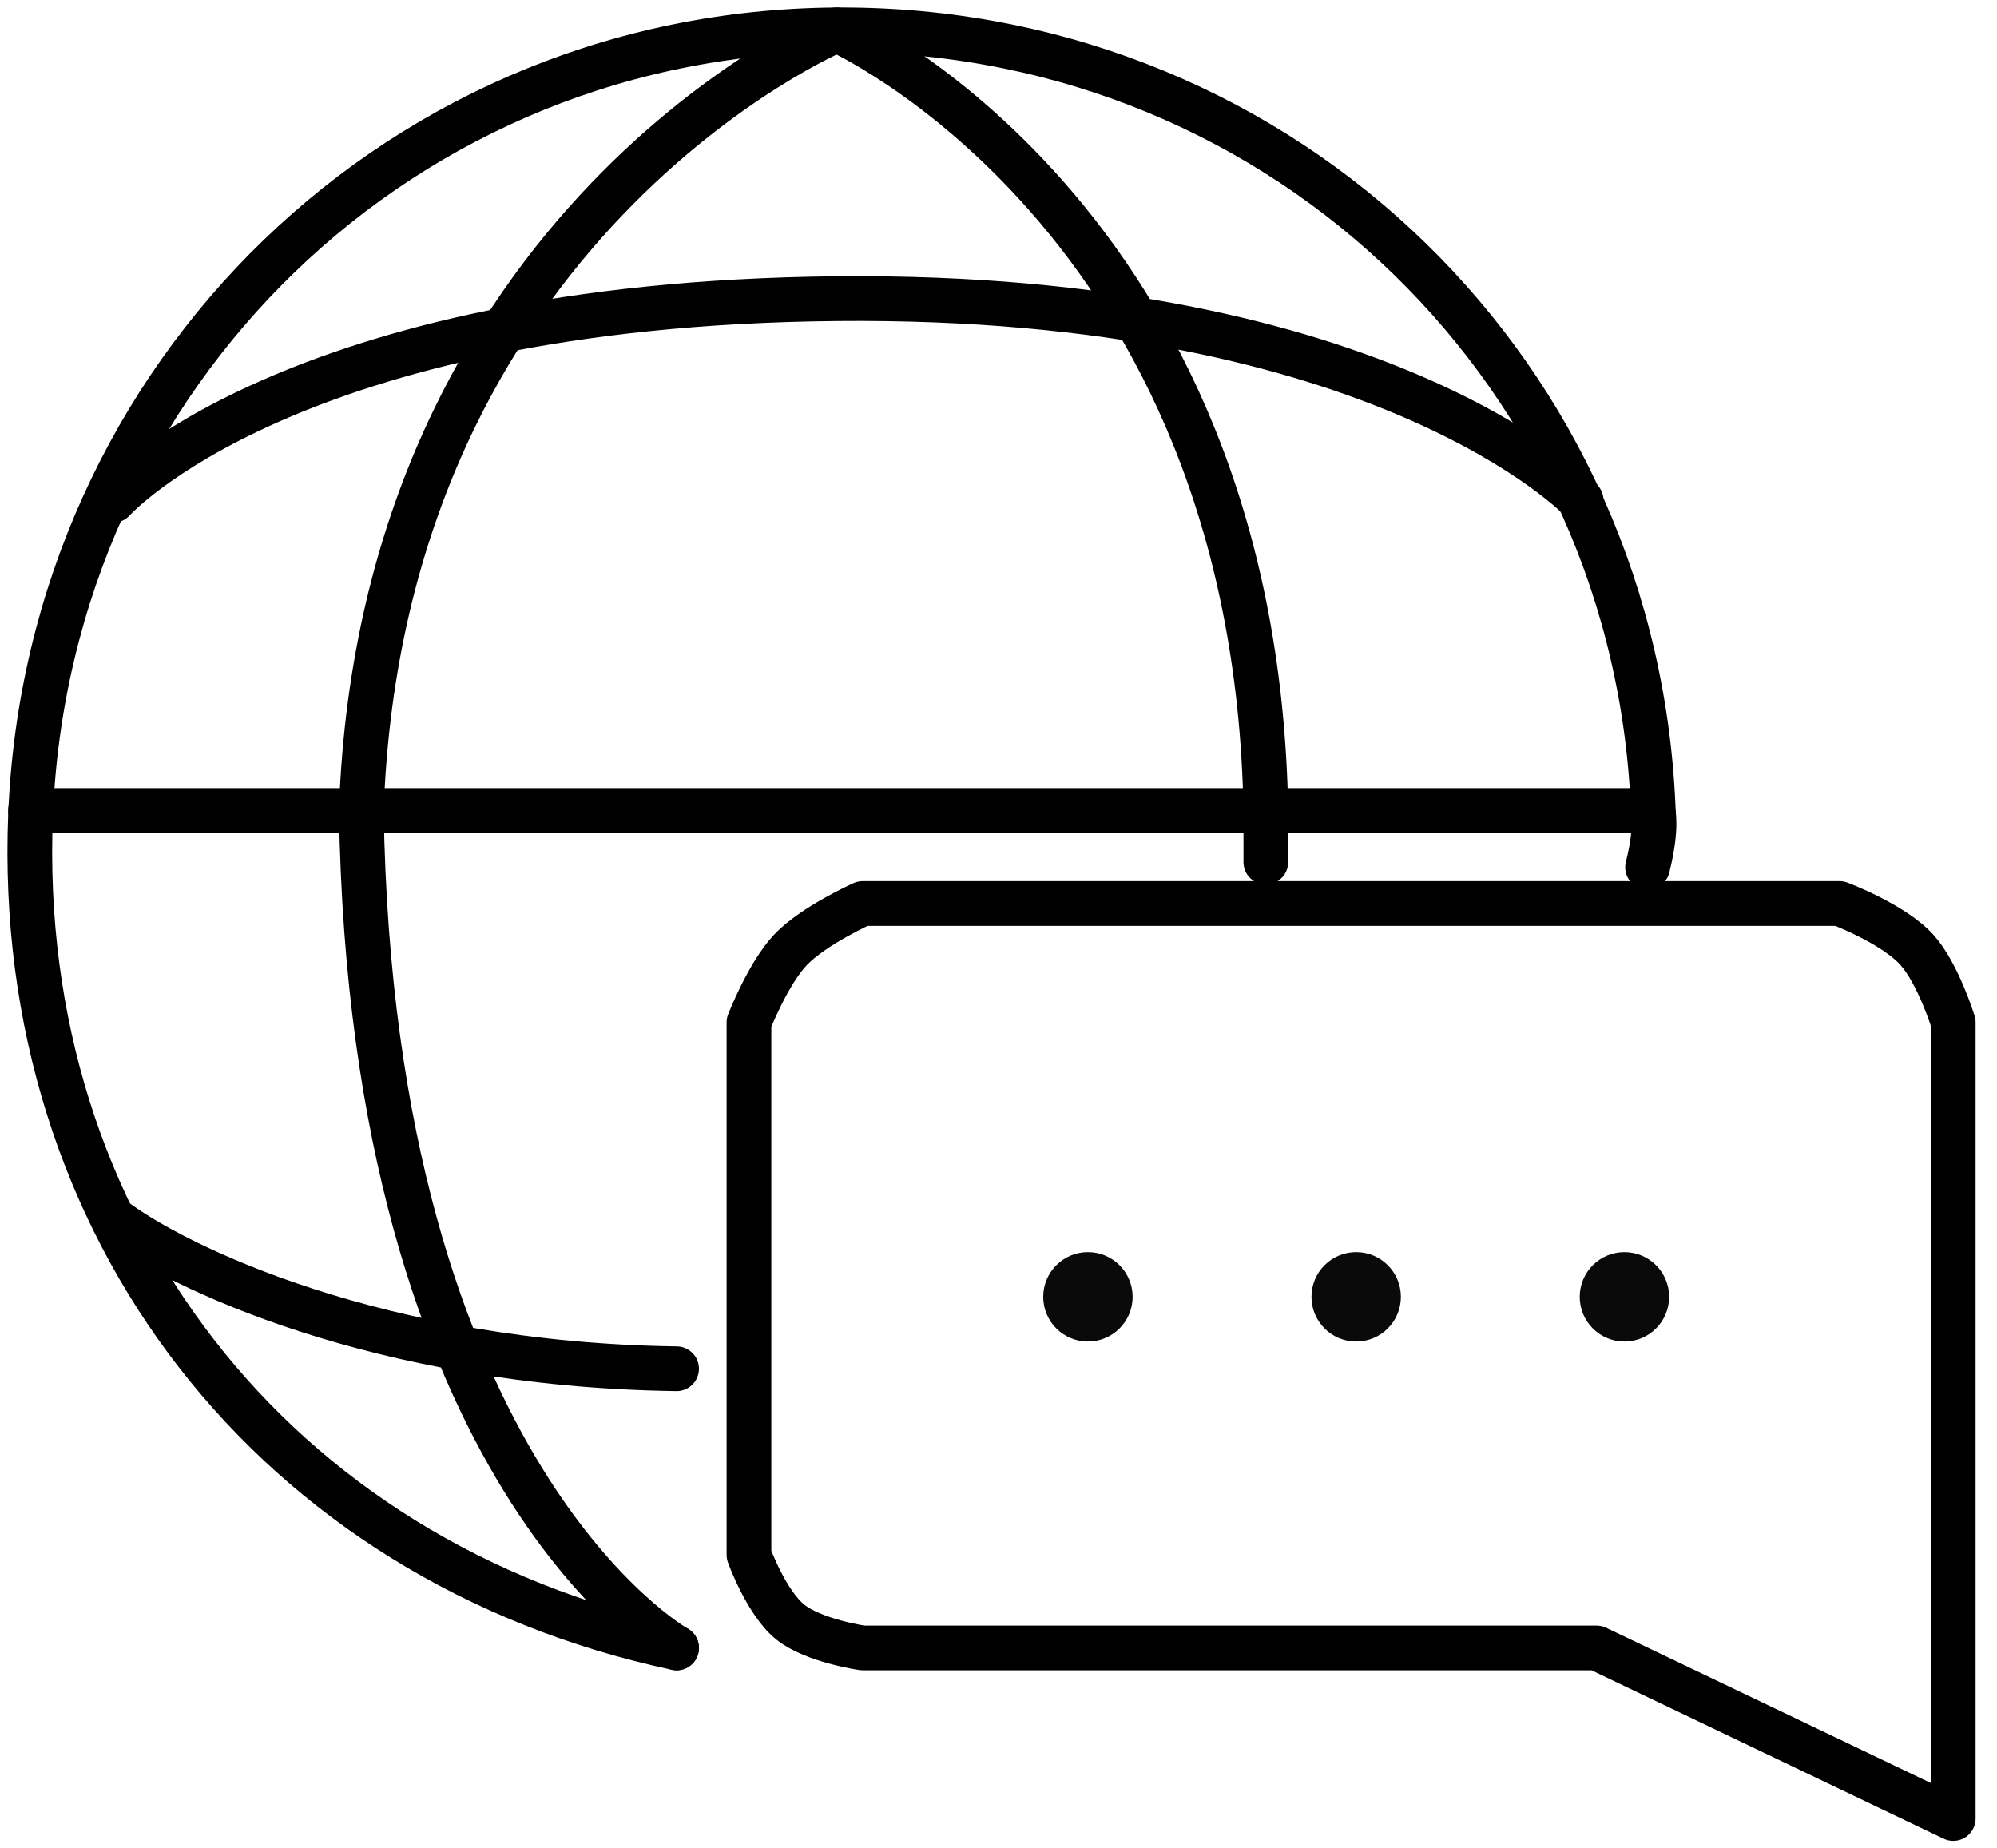
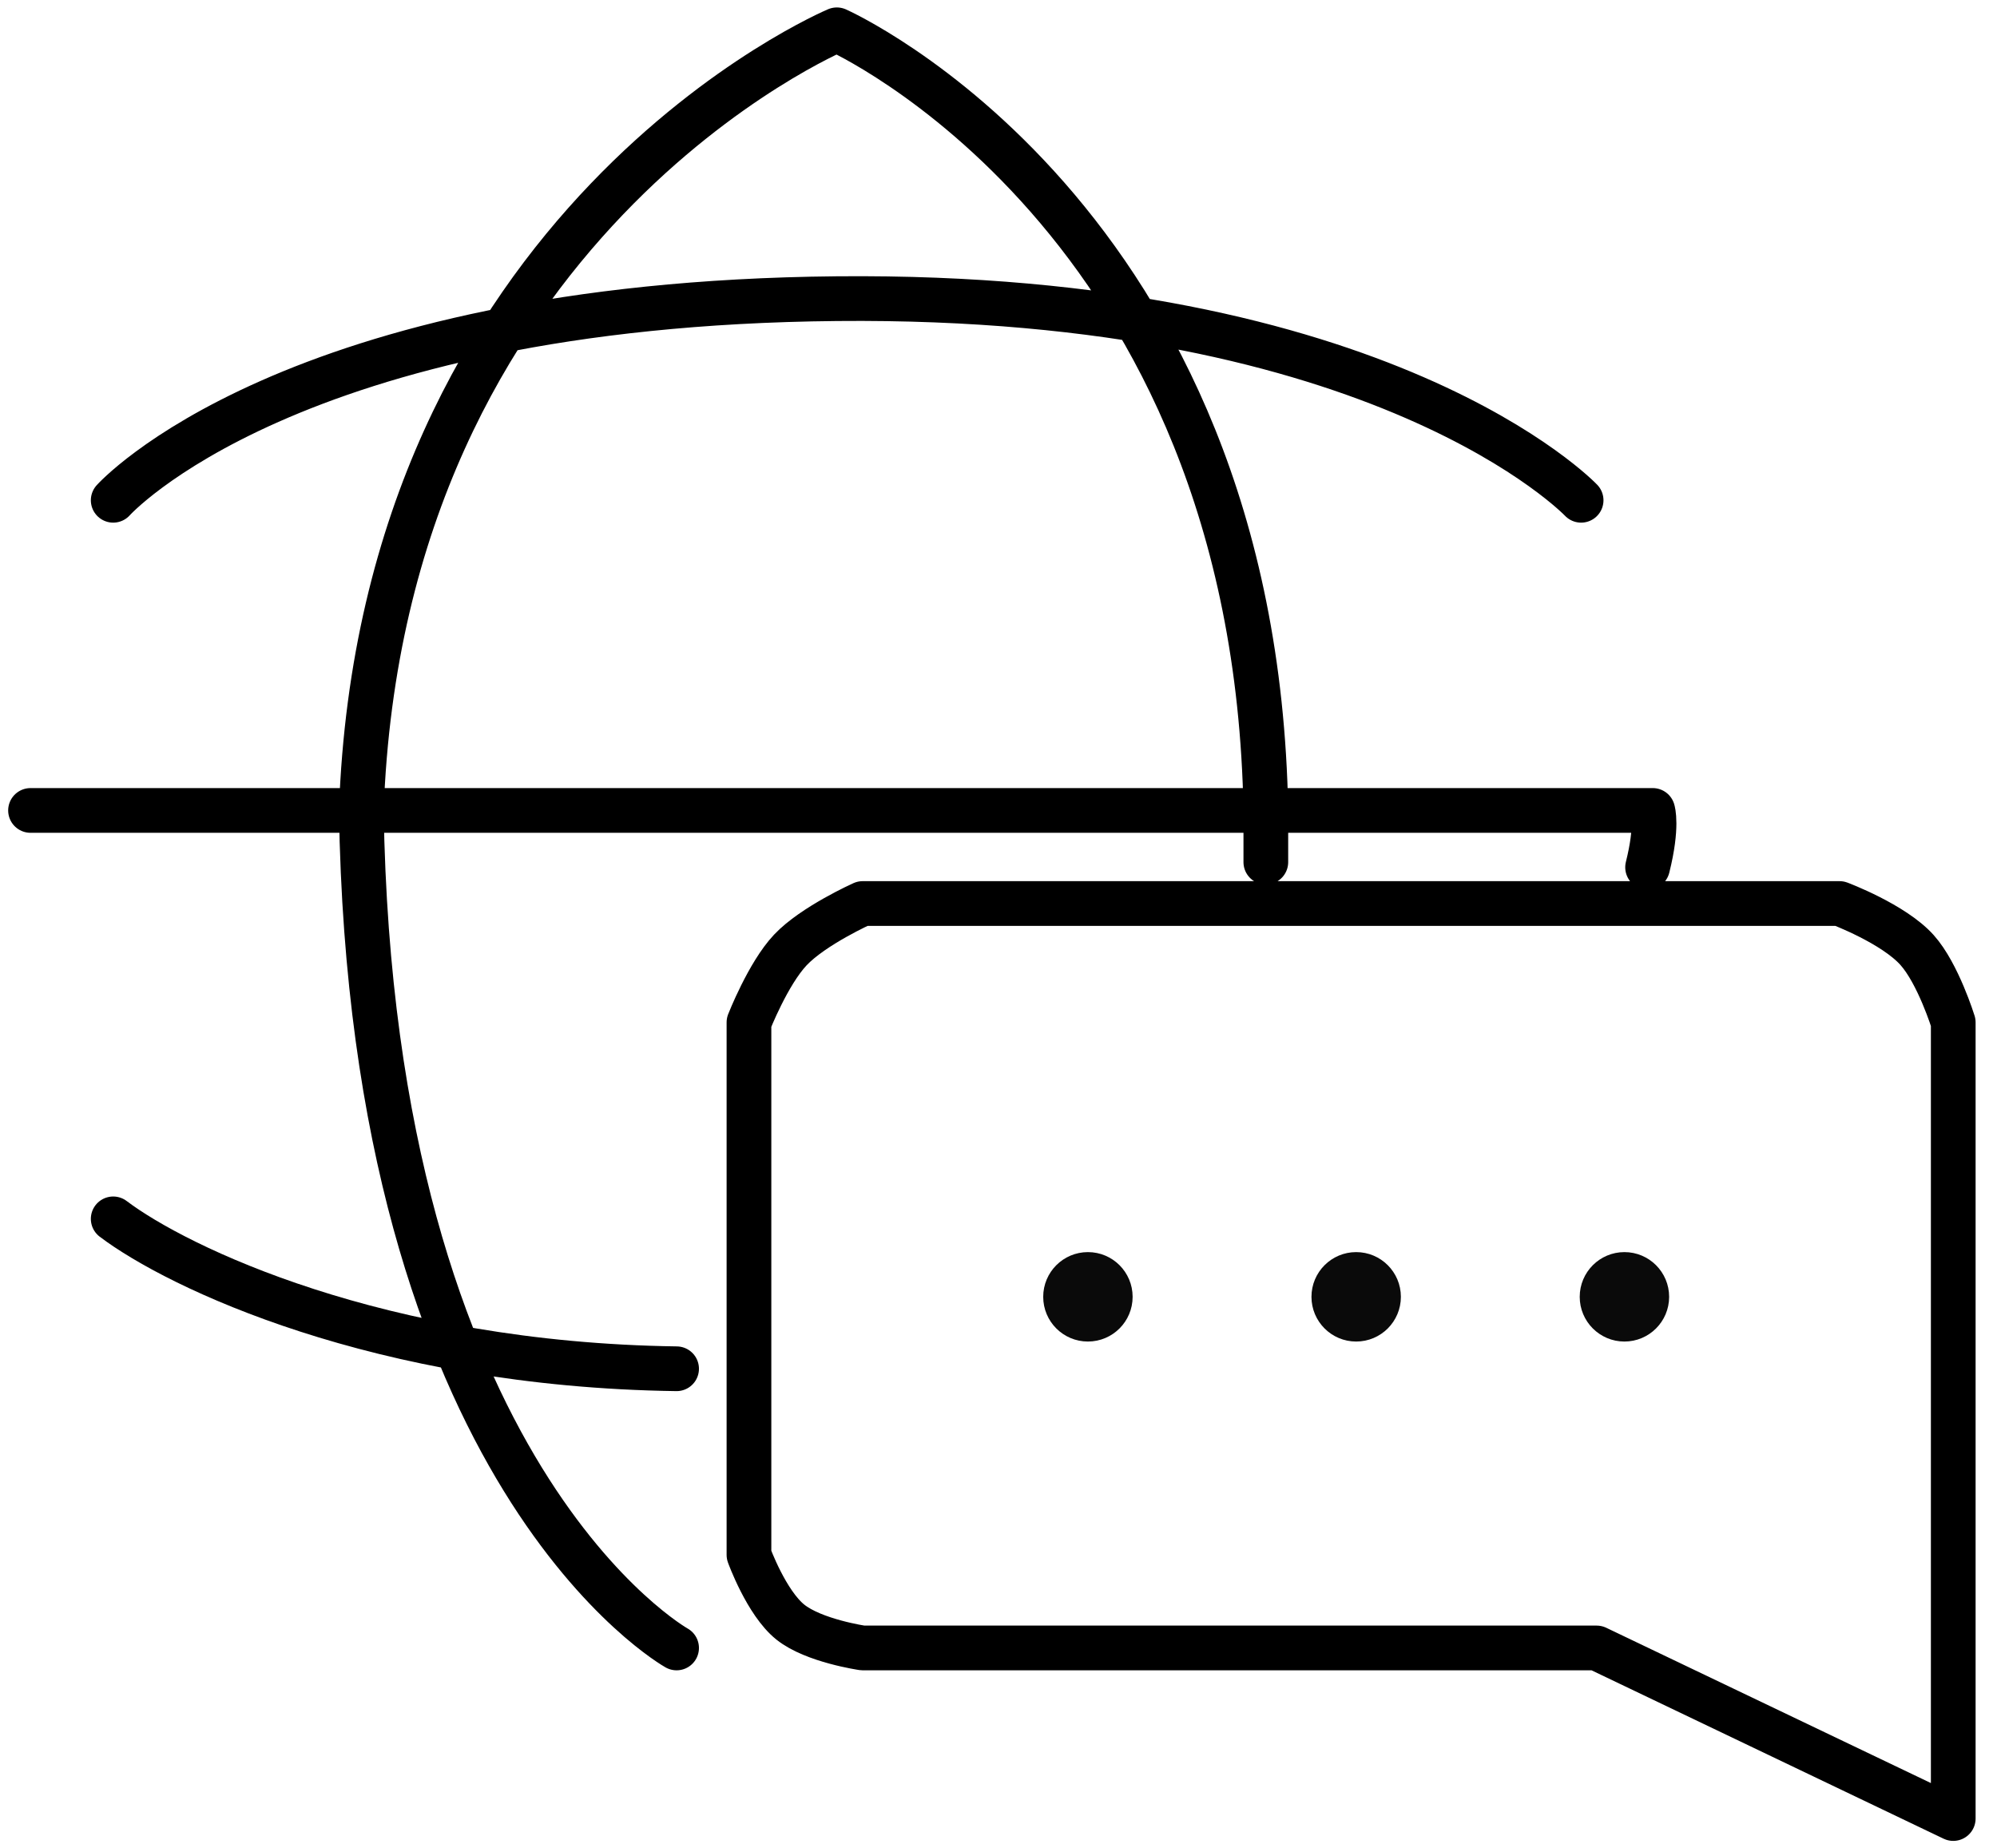
<svg xmlns="http://www.w3.org/2000/svg" width="67" height="62" viewBox="0 0 67 62" fill="none">
-   <path d="M55.475 27.359C54.998 12.617 43.172 1.094 28.423 1.001C13.576 0.906 1.611 12.523 1.024 27.359C0.479 41.151 9.203 52.388 22.7 55.278" stroke="black" stroke-width="1.5" stroke-linecap="round" stroke-linejoin="round" />
  <path d="M1.024 27.185H12.122M12.122 27.185C12.816 7.417 28.076 1 28.076 1C28.076 1 42.122 7.243 42.469 27.185M12.122 27.185C12.469 49.555 22.7 55.278 22.7 55.278M12.122 27.185H42.469M42.469 27.185H55.45C55.45 27.185 55.624 27.705 55.277 29.092M42.469 27.185V28.919M3.798 16.781C3.798 16.781 9.694 10.191 28.076 10.018C46.457 9.844 53.047 16.781 53.047 16.781M3.798 40.885C5.937 42.503 12.712 45.775 22.7 45.913M26.515 31.867C27.288 31.047 28.943 30.307 28.943 30.307H61.717C61.717 30.307 63.528 30.985 64.318 31.867C65.026 32.657 65.532 34.295 65.532 34.295V61L53.567 55.278H28.943C28.943 55.278 27.3 55.041 26.515 54.41C25.709 53.763 25.128 52.156 25.128 52.156V34.295C25.128 34.295 25.766 32.662 26.515 31.867Z" stroke="black" stroke-width="1.5" stroke-linecap="round" stroke-linejoin="round" />
  <circle cx="36.5" cy="43.5" r="1.5" fill="#0A0A0A" />
  <circle cx="45.5" cy="43.5" r="1.5" fill="#0A0A0A" />
  <circle cx="54.5" cy="43.5" r="1.5" fill="#0A0A0A" />
</svg>